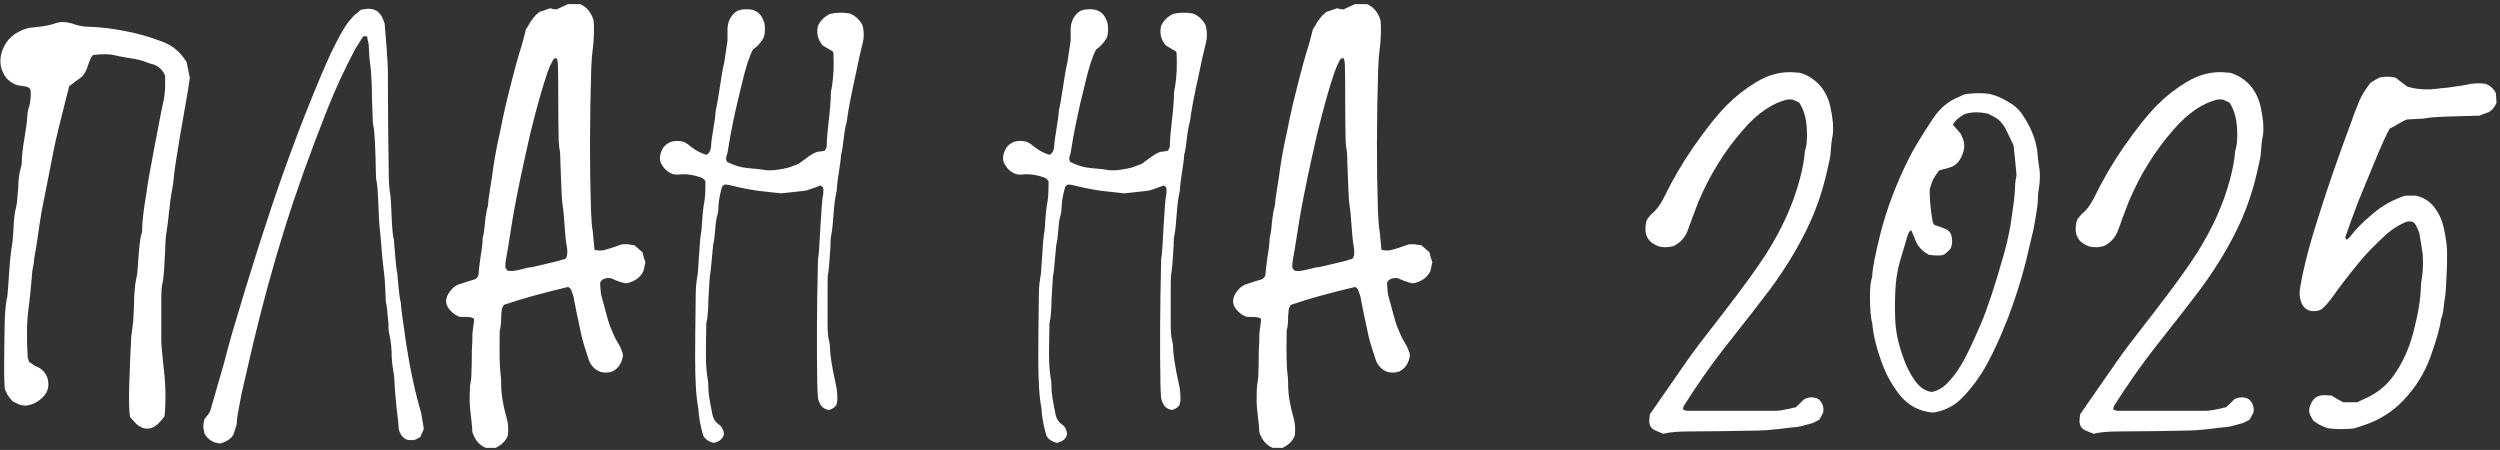
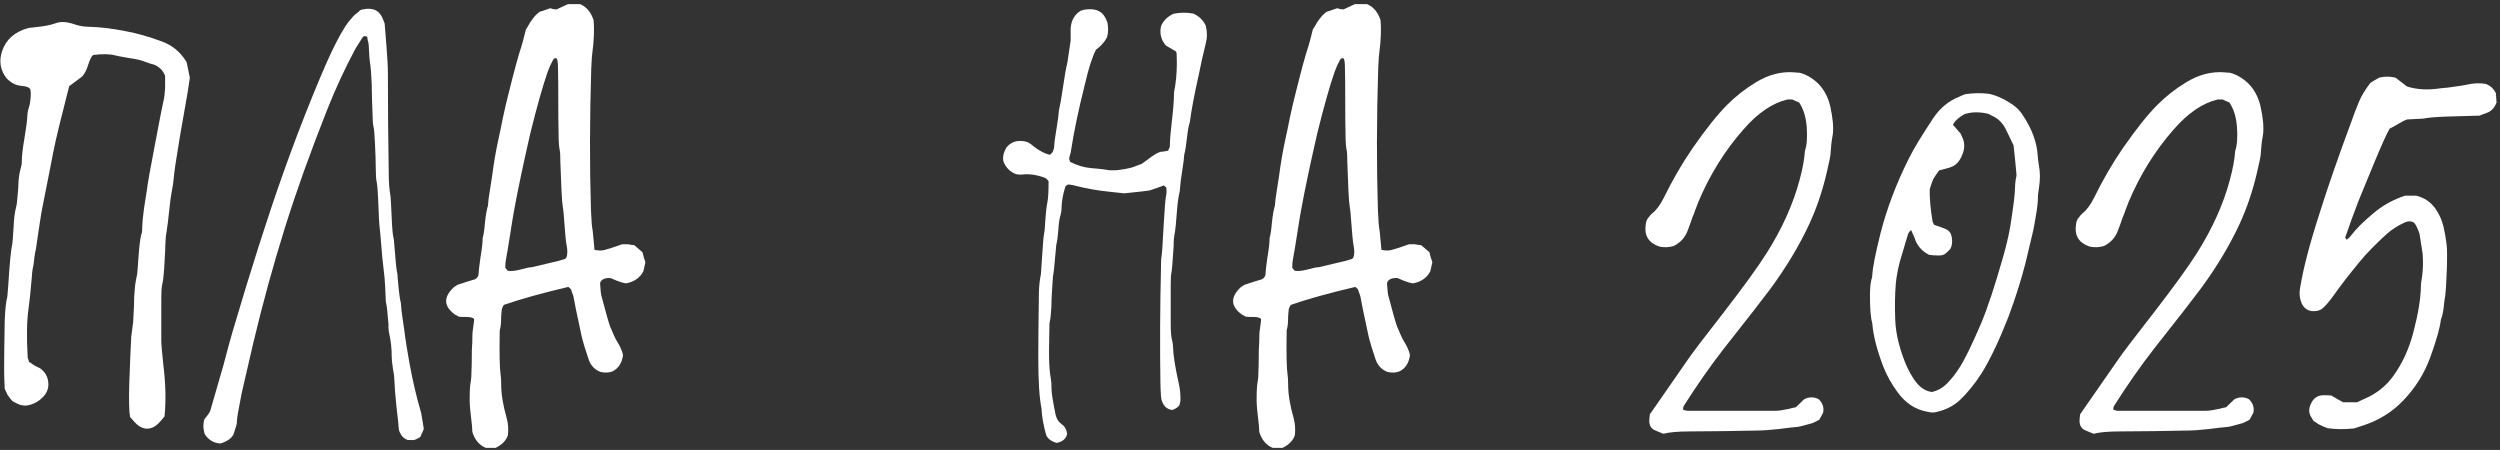
<svg xmlns="http://www.w3.org/2000/svg" width="589" height="106" viewBox="0 0 589 106" fill="none">
  <rect x="0" y="0" width="589" height="106" fill="#333333" stroke="none" />
  <path d="M43.962 14.626C44.101 15.319 44.355 16.544 44.725 18.301C44.493 20.15 44.054 22.831 43.407 26.344C42.806 29.811 42.46 31.798 42.367 32.307C41.489 37.53 41.004 40.812 40.911 42.152C40.865 42.892 40.703 43.955 40.426 45.342C40.195 46.728 40.056 47.722 40.01 48.323C39.64 51.79 39.386 53.87 39.247 54.563C39.108 55.164 39.016 56.066 38.97 57.268C38.923 58.423 38.9 59.093 38.9 59.278C38.854 59.833 38.808 60.665 38.762 61.774C38.715 62.884 38.646 63.855 38.554 64.686C38.508 65.519 38.392 66.328 38.207 67.113C38.068 67.76 37.999 68.8 37.999 70.233V80.218C37.999 81.05 38.161 82.968 38.484 85.973C39.039 90.41 39.132 94.455 38.762 98.106C38.115 98.939 37.56 99.562 37.098 99.978C35.526 101.319 33.931 101.342 32.313 100.048C32.036 99.817 31.481 99.216 30.649 98.245C30.418 97.09 30.349 94.593 30.441 90.757C30.626 85.534 30.788 81.697 30.927 79.247C30.973 78.785 31.065 78.091 31.204 77.167C31.343 76.243 31.412 75.549 31.412 75.087C31.458 74.486 31.505 73.631 31.551 72.522C31.597 71.412 31.62 70.511 31.62 69.817C31.666 69.078 31.736 68.223 31.828 67.252C31.967 66.281 32.129 65.403 32.313 64.617C32.36 64.34 32.452 63.138 32.591 61.012C32.822 57.915 33.053 55.996 33.284 55.257C33.423 54.933 33.492 54.587 33.492 54.217C33.492 52.83 33.677 50.866 34.047 48.323C34.463 45.781 34.717 44.117 34.81 43.331C34.856 42.869 35.387 39.957 36.404 34.595C37.606 28.17 38.346 24.402 38.623 23.293C38.715 22.969 38.808 22.114 38.9 20.727C38.9 20.404 38.9 20.08 38.9 19.757C38.9 19.387 38.9 19.017 38.9 18.648C38.9 18.278 38.9 18.023 38.9 17.885C38.531 16.822 37.791 15.99 36.682 15.389C36.404 15.25 35.965 15.111 35.364 14.973C34.81 14.788 34.417 14.649 34.185 14.557C33.307 14.187 32.013 13.886 30.303 13.655C28.639 13.378 27.552 13.17 27.044 13.031C25.796 12.708 24.086 12.685 21.913 12.962C21.497 13.378 21.104 14.187 20.734 15.389C20.365 16.59 19.879 17.492 19.278 18.093C18.909 18.37 18.377 18.763 17.684 19.271C17.037 19.78 16.574 20.127 16.297 20.311C14.355 27.846 13.13 32.908 12.622 35.496C12.345 36.975 11.906 39.217 11.305 42.222C10.704 45.18 10.265 47.399 9.987 48.878C9.756 49.941 9.248 53.2 8.462 58.654C8.369 59.024 8.254 59.648 8.115 60.526C8.023 61.358 7.953 61.959 7.907 62.329C7.861 62.56 7.792 62.884 7.699 63.3C7.653 63.716 7.607 64.086 7.561 64.409C7.514 64.733 7.491 65.056 7.491 65.38C7.214 68.616 6.96 71.042 6.729 72.66C6.312 75.48 6.243 79.34 6.521 84.239L6.867 85.279C6.96 85.326 7.075 85.395 7.214 85.487C7.353 85.58 7.514 85.695 7.699 85.834C7.884 85.973 8.023 86.065 8.115 86.111C8.254 86.204 8.485 86.319 8.809 86.458C9.132 86.597 9.363 86.712 9.502 86.805C10.658 87.683 11.282 88.792 11.374 90.133C11.513 91.473 11.05 92.652 9.987 93.669C8.97 94.686 7.745 95.31 6.312 95.541C5.85 95.587 5.342 95.541 4.787 95.402C4.371 95.264 3.747 94.963 2.915 94.501C2.453 93.946 2.129 93.53 1.944 93.253C1.852 93.114 1.759 92.976 1.667 92.837C1.621 92.652 1.528 92.444 1.39 92.213C1.297 91.982 1.205 91.774 1.112 91.589C1.02 89.832 0.974 88.33 0.974 87.082C0.974 84.493 1.02 80.657 1.112 75.572C1.205 72.984 1.413 71.065 1.736 69.817C1.736 69.771 1.806 68.916 1.944 67.252C2.268 62.029 2.591 58.724 2.915 57.337C2.961 57.06 3.054 55.835 3.192 53.662C3.285 51.582 3.47 50.033 3.747 49.017C3.932 48.37 4.071 47.329 4.163 45.897C4.209 45.48 4.256 44.926 4.302 44.232C4.348 43.493 4.371 42.915 4.371 42.499C4.417 42.037 4.487 41.505 4.579 40.904C4.718 40.257 4.856 39.679 4.995 39.171C5.088 38.94 5.134 38.593 5.134 38.131C5.134 36.837 5.342 34.988 5.758 32.584C6.174 30.134 6.405 28.331 6.451 27.176C6.451 26.852 6.521 26.39 6.659 25.789C6.844 25.188 6.96 24.795 7.006 24.61C7.283 23.039 7.329 21.837 7.145 21.005C6.913 20.727 6.636 20.543 6.312 20.45C5.989 20.358 5.596 20.288 5.134 20.242C4.718 20.196 4.417 20.15 4.232 20.104C3.308 19.872 2.43 19.341 1.598 18.509C0.072 16.567 -0.298 14.418 0.488 12.06C1.413 9.287 3.493 7.461 6.729 6.583C7.052 6.537 7.676 6.467 8.601 6.375C9.525 6.283 10.334 6.167 11.027 6.028C11.767 5.89 12.46 5.705 13.107 5.474C14.217 5.058 15.58 5.104 17.198 5.612C18.492 6.075 19.694 6.306 20.804 6.306C23.346 6.352 26.281 6.699 29.609 7.346C32.337 7.854 35.179 8.663 38.138 9.772C40.588 10.651 42.529 12.269 43.962 14.626Z" fill="white" />
  <path d="M99.084 96.789C99.223 97.205 99.315 97.644 99.361 98.106C99.454 98.569 99.546 99.1 99.639 99.701C99.731 100.256 99.8 100.718 99.847 101.088L99.015 102.96C98.321 103.376 97.859 103.607 97.628 103.653C97.397 103.7 96.865 103.7 96.033 103.653C95.155 103.33 94.531 102.706 94.161 101.781C94.161 101.735 94.115 101.619 94.022 101.435C93.976 101.25 93.953 101.111 93.953 101.019C93.907 100.14 93.722 98.384 93.398 95.749C93.121 93.068 92.959 90.988 92.913 89.509C92.913 88.908 92.797 88.007 92.566 86.805C92.382 85.603 92.289 84.701 92.289 84.101C92.289 82.159 92.104 80.38 91.734 78.762C91.688 78.531 91.642 78.299 91.596 78.068C91.596 77.791 91.573 77.491 91.526 77.167C91.526 76.843 91.526 76.589 91.526 76.404C91.295 73.492 91.11 71.828 90.972 71.412C90.925 71.32 90.902 71.204 90.902 71.065C90.81 68.662 90.717 66.859 90.625 65.657C90.579 65.103 90.486 64.27 90.348 63.161C90.209 62.052 90.117 61.22 90.07 60.665C89.701 56.089 89.469 53.523 89.377 52.969C89.331 52.553 89.238 50.611 89.1 47.145C89.007 44.926 88.892 43.516 88.753 42.915C88.614 42.314 88.545 41.413 88.545 40.211C88.545 39.471 88.522 38.385 88.476 36.952C88.429 35.473 88.383 34.364 88.337 33.624C88.245 31.636 88.129 30.365 87.99 29.811C87.852 29.21 87.782 28.308 87.782 27.106C87.736 26.274 87.69 25.049 87.644 23.432C87.597 21.814 87.574 20.589 87.574 19.757C87.482 17.492 87.343 15.805 87.158 14.695C87.066 14.094 86.996 13.239 86.95 12.13C86.904 11.021 86.858 10.35 86.811 10.119C86.765 9.934 86.696 9.68 86.603 9.356C86.557 8.987 86.534 8.756 86.534 8.663C85.98 8.432 85.61 8.478 85.425 8.802C84.593 10.096 84.038 10.974 83.761 11.437C81.265 16.105 79.046 20.889 77.105 25.789C73.083 35.958 69.778 45.18 67.189 53.454C64.416 62.283 61.897 71.458 59.632 80.981C57.968 88.191 57.066 92.097 56.928 92.698C56.188 96.442 55.818 98.592 55.818 99.147C55.818 99.655 55.772 100.025 55.68 100.256C55.587 100.487 55.356 101.203 54.986 102.405C54.478 103.33 53.461 104.023 51.935 104.485C50.318 104.393 49.07 103.63 48.191 102.197C48.191 102.151 48.145 101.92 48.053 101.504C47.96 101.042 47.914 100.695 47.914 100.464C47.914 100.279 47.937 99.978 47.983 99.562C48.076 99.147 48.122 98.915 48.122 98.869C48.215 98.684 48.399 98.43 48.677 98.106C48.954 97.783 49.139 97.529 49.231 97.344C49.416 97.066 49.532 96.835 49.578 96.65L52.698 85.834C52.929 85.002 53.253 83.777 53.669 82.159C54.131 80.495 54.478 79.247 54.709 78.415C59.1 63.531 63.052 51.143 66.565 41.251C68.83 34.826 71.257 28.447 73.846 22.114C76.064 16.66 77.844 12.638 79.185 10.05C79.832 8.756 80.594 7.415 81.473 6.028C81.796 5.52 82.351 4.827 83.137 3.948C83.275 3.763 83.437 3.602 83.622 3.463C83.853 3.278 84.084 3.093 84.315 2.908C84.593 2.677 84.801 2.492 84.939 2.354C85.124 2.307 85.309 2.261 85.494 2.215C85.725 2.169 85.887 2.146 85.98 2.146C86.118 2.099 86.257 2.076 86.395 2.076C88.198 1.938 89.446 2.677 90.14 4.295C90.325 4.757 90.486 5.173 90.625 5.543C90.671 6.19 90.81 7.923 91.041 10.743C91.272 13.563 91.388 15.758 91.388 17.33C91.388 25.373 91.457 33.37 91.596 41.32C91.596 42.984 91.734 44.648 92.012 46.312C92.058 46.682 92.15 48.37 92.289 51.374C92.382 53.824 92.543 55.488 92.774 56.366C92.821 56.597 92.844 56.852 92.844 57.129C92.89 57.36 92.913 57.637 92.913 57.961C92.959 58.238 92.982 58.469 92.982 58.654C93.213 61.844 93.421 63.762 93.606 64.409C93.653 64.594 93.676 64.894 93.676 65.311C93.722 65.68 93.745 65.912 93.745 66.004C93.976 68.777 94.207 70.557 94.439 71.343C94.485 72.314 94.647 73.723 94.924 75.572C95.201 77.375 95.363 78.531 95.409 79.039C95.594 80.426 95.964 82.691 96.519 85.834C97.258 89.809 98.113 93.461 99.084 96.789Z" fill="white" />
  <path d="M151.363 59.417C151.456 59.741 151.571 60.18 151.71 60.734C151.895 61.243 152.01 61.59 152.057 61.774C152.01 62.052 151.918 62.468 151.779 63.023C151.641 63.531 151.571 63.831 151.571 63.924C150.785 65.449 149.422 66.397 147.48 66.767C146.88 66.674 146.163 66.466 145.331 66.143C144.499 65.773 144.014 65.565 143.875 65.519C142.719 65.426 141.934 65.704 141.518 66.351C141.425 66.535 141.379 66.674 141.379 66.767C141.471 68.384 141.587 69.401 141.726 69.817C142.789 73.839 143.459 76.196 143.736 76.89C144.476 78.692 145.007 79.848 145.331 80.356C146.071 81.512 146.556 82.598 146.787 83.615C146.556 85.51 145.724 86.805 144.291 87.498C143.505 87.822 142.581 87.868 141.518 87.637C140.131 87.128 139.183 86.134 138.675 84.655C137.889 82.344 137.334 80.495 137.011 79.108C135.855 73.746 135.254 70.834 135.208 70.372C135.162 69.956 134.931 69.216 134.515 68.153C134.468 68.061 134.26 67.876 133.891 67.599C127.789 69.032 122.728 70.441 118.706 71.828C118.66 71.921 118.567 72.082 118.429 72.314C118.336 72.545 118.267 72.73 118.221 72.868C118.174 73.192 118.128 73.723 118.082 74.463C118.082 75.156 118.059 75.78 118.013 76.335C117.966 76.843 117.874 77.352 117.735 77.86C117.643 83.269 117.712 86.735 117.943 88.261C118.036 88.769 118.082 89.555 118.082 90.618C118.082 92.883 118.521 95.541 119.399 98.592C119.723 99.794 119.815 101.088 119.677 102.475C119.307 103.723 118.336 104.74 116.765 105.525H114.477C112.951 104.924 111.888 103.676 111.287 101.781C111.287 101.088 111.172 99.817 110.94 97.968C110.709 96.073 110.617 94.593 110.663 93.53C110.663 91.82 110.756 90.549 110.94 89.717C111.033 89.208 111.079 88.422 111.079 87.359C111.125 86.712 111.148 85.742 111.148 84.447C111.148 83.153 111.172 82.182 111.218 81.535C111.264 81.119 111.287 80.541 111.287 79.802C111.287 79.016 111.31 78.438 111.356 78.068C111.403 77.699 111.472 77.19 111.564 76.543C111.657 75.896 111.703 75.434 111.703 75.156C111.426 74.833 110.802 74.671 109.831 74.671C109.6 74.671 109.276 74.671 108.86 74.671C108.491 74.625 108.236 74.602 108.098 74.602C107.635 74.37 107.335 74.209 107.196 74.116C104.515 72.175 104.423 70.025 106.919 67.668L107.751 67.113C109.554 66.512 110.94 66.073 111.911 65.796C112.466 65.472 112.743 65.056 112.743 64.548C112.789 63.716 112.951 62.352 113.229 60.457C113.552 58.562 113.714 57.106 113.714 56.089C113.945 55.303 114.13 54.055 114.269 52.345C114.453 50.634 114.685 49.34 114.962 48.462C115.008 47.537 115.17 46.266 115.447 44.648C115.725 42.984 115.886 41.944 115.933 41.528C116.349 38.293 116.903 35.126 117.597 32.029C117.689 31.706 117.966 30.365 118.429 28.008C118.937 25.65 119.353 23.848 119.677 22.6C121.156 16.637 122.196 12.8 122.797 11.09C122.936 10.72 123.305 9.333 123.906 6.93C123.952 6.883 124.114 6.629 124.392 6.167C124.669 5.659 124.854 5.335 124.946 5.196C125.085 5.011 125.27 4.757 125.501 4.434C125.778 4.064 126.033 3.763 126.264 3.532C126.541 3.255 126.841 3.001 127.165 2.77C127.35 2.723 127.581 2.654 127.858 2.562C128.136 2.469 128.459 2.354 128.829 2.215C129.199 2.076 129.476 1.984 129.661 1.938C129.846 1.984 130.077 2.053 130.354 2.146C130.678 2.192 130.932 2.215 131.117 2.215C131.348 2.122 131.603 2.007 131.88 1.868C132.203 1.729 132.55 1.568 132.92 1.383C133.336 1.198 133.636 1.059 133.821 0.967H136.664C138.189 1.614 139.253 2.885 139.854 4.78C140.038 6.953 139.946 9.449 139.576 12.269C139.484 12.731 139.391 14.025 139.299 16.151C138.929 27.985 138.906 39.078 139.229 49.433C139.322 51.929 139.461 53.593 139.646 54.425C139.692 54.702 139.83 56.181 140.062 58.862C140.894 59.047 141.633 59.07 142.28 58.932C142.927 58.793 144.36 58.331 146.579 57.545H147.827C148.012 57.545 148.289 57.591 148.659 57.684C149.029 57.73 149.283 57.753 149.422 57.753C149.653 57.938 149.977 58.215 150.393 58.585C150.809 58.955 151.132 59.232 151.363 59.417ZM133.405 60.734C133.729 60.041 133.752 59.024 133.475 57.684C133.336 57.036 133.151 55.118 132.92 51.929C132.827 50.403 132.712 49.271 132.573 48.531C132.481 48.115 132.388 46.96 132.296 45.065C132.25 44.279 132.203 43.123 132.157 41.598C132.111 40.026 132.065 38.847 132.019 38.062C132.019 36.721 131.972 35.843 131.88 35.427C131.695 34.595 131.603 33.3 131.603 31.544C131.556 29.834 131.533 27.268 131.533 23.848C131.533 20.381 131.51 17.792 131.464 16.082C131.464 14.926 131.371 14.164 131.187 13.794C130.817 13.609 130.516 13.725 130.285 14.141C129.777 15.065 129.361 15.99 129.037 16.914C127.835 20.381 126.472 25.211 124.946 31.405C123.282 38.662 122.011 44.695 121.133 49.502C120.948 50.473 120.647 52.298 120.231 54.98C119.815 57.66 119.469 59.741 119.191 61.22C119.099 61.636 119.053 62.26 119.053 63.092C119.099 63.184 119.191 63.3 119.33 63.438C119.469 63.577 119.561 63.693 119.607 63.785C120.347 63.924 121.341 63.831 122.589 63.508C123.883 63.138 124.785 62.953 125.293 62.953C125.801 62.815 126.98 62.537 128.829 62.121C130.724 61.705 132.157 61.335 133.128 61.012L133.405 60.734Z" fill="white" />
-   <path d="M203.227 6.028C203.596 7.461 203.596 8.871 203.227 10.258C202.995 11.136 202.695 12.407 202.325 14.071C202.002 15.735 201.771 16.845 201.632 17.399C200.522 22.345 199.806 26.136 199.482 28.77C199.205 29.602 198.974 30.874 198.789 32.584C198.604 34.294 198.396 35.565 198.165 36.398C198.119 37.276 197.957 38.57 197.68 40.28C197.402 41.991 197.241 43.239 197.194 44.024C197.194 44.302 197.171 44.602 197.125 44.926C197.079 45.203 197.009 45.527 196.917 45.897C196.871 46.266 196.825 46.544 196.778 46.728C196.686 47.237 196.593 48 196.501 49.017C196.27 52.298 196.062 54.355 195.877 55.188C195.831 55.465 195.784 55.765 195.738 56.089C195.738 56.366 195.715 56.69 195.669 57.06C195.669 57.429 195.669 57.707 195.669 57.892C195.438 61.636 195.253 63.808 195.114 64.409C195.022 64.825 194.976 65.727 194.976 67.113V76.474C194.976 78.184 195.091 79.455 195.322 80.287C195.461 80.796 195.53 81.304 195.53 81.812C195.576 83.708 196.016 86.504 196.848 90.202C197.171 91.589 197.31 92.999 197.264 94.432C197.264 94.524 197.194 94.848 197.056 95.402C196.732 95.911 196.177 96.304 195.392 96.581C194.837 96.581 194.259 96.327 193.658 95.818C193.057 95.079 192.734 94.27 192.687 93.392C192.595 92.005 192.549 90.965 192.549 90.272C192.41 81.72 192.456 72.545 192.687 62.745C192.687 61.682 192.711 61.035 192.757 60.804C192.896 60.249 193.08 57.684 193.312 53.107C193.543 49.086 193.728 46.775 193.866 46.174C194.005 45.619 194.028 44.972 193.936 44.232C193.936 44.14 193.843 44.047 193.658 43.955C193.52 43.863 193.427 43.77 193.381 43.678C192.687 43.955 191.578 44.348 190.053 44.856C189.914 44.856 189.59 44.903 189.082 44.995C188.574 45.041 188.181 45.088 187.903 45.134C185.407 45.411 184.113 45.55 184.021 45.55C183.974 45.55 182.703 45.411 180.207 45.134C177.757 44.903 174.984 44.394 171.887 43.608C171.424 43.516 171.055 43.47 170.777 43.47C170.731 43.516 170.616 43.585 170.431 43.678C170.292 43.77 170.2 43.863 170.153 43.955C169.599 45.712 169.298 47.376 169.252 48.947C169.252 49.641 169.159 50.265 168.975 50.819C168.743 51.559 168.582 52.715 168.489 54.286C168.397 55.627 168.235 56.782 168.004 57.753L167.796 60.041C167.565 62.815 167.38 64.478 167.241 65.033L167.033 68.084C166.987 68.685 166.941 69.54 166.895 70.649C166.895 71.759 166.848 72.776 166.756 73.7C166.71 74.579 166.594 75.41 166.409 76.196C166.409 76.797 166.386 78.138 166.34 80.218C166.294 82.298 166.294 84.031 166.34 85.418C166.386 86.758 166.525 88.076 166.756 89.37C166.848 89.879 166.895 90.641 166.895 91.658C166.895 92.583 167.218 94.617 167.865 97.76C168.096 98.731 168.582 99.47 169.321 99.978C170.015 100.441 170.431 101.18 170.569 102.197C170.384 103.307 169.576 104.023 168.143 104.347C166.895 104.023 166.062 103.422 165.646 102.544C164.953 100.048 164.583 97.945 164.537 96.234C164.029 93.831 163.774 89.856 163.774 84.309C163.774 81.027 163.821 76.104 163.913 69.54C163.913 67.784 164.075 66.12 164.398 64.548L164.606 61.428C164.838 57.684 165.022 55.511 165.161 54.91C165.254 54.587 165.346 53.57 165.438 51.859C165.531 50.242 165.693 48.832 165.924 47.63C166.109 46.752 166.201 45.111 166.201 42.707C165.878 42.245 165.577 41.967 165.3 41.875C163.405 41.182 161.648 40.927 160.03 41.112C159.845 41.158 159.568 41.158 159.198 41.112C158.875 41.066 158.667 41.043 158.574 41.043C157.187 40.535 156.194 39.564 155.593 38.131C155.315 37.114 155.547 35.981 156.286 34.733C157.164 33.67 158.274 33.162 159.614 33.208C160.539 33.208 161.278 33.416 161.833 33.832C162.064 33.971 162.365 34.202 162.734 34.525C163.15 34.849 163.474 35.08 163.705 35.219C164.907 35.958 165.854 36.374 166.548 36.467C166.594 36.421 166.71 36.305 166.895 36.12C167.079 35.935 167.195 35.773 167.241 35.635C167.426 35.172 167.519 34.803 167.519 34.525C167.565 33.555 167.75 32.145 168.073 30.296C168.397 28.401 168.582 26.991 168.628 26.066C168.905 24.911 169.229 23.062 169.599 20.52C169.968 17.931 170.315 15.99 170.639 14.695L171.401 9.564V6.652C171.54 4.757 172.349 3.37 173.828 2.492C173.921 2.492 174.036 2.469 174.175 2.423C174.36 2.377 174.498 2.33 174.591 2.284C176.024 2.053 177.179 2.169 178.058 2.631C178.936 3.047 179.606 3.948 180.068 5.335C180.299 6.537 180.276 7.646 179.999 8.663C179.86 8.987 179.675 9.31 179.444 9.634C179.213 9.957 179.005 10.212 178.82 10.396C178.682 10.581 178.427 10.836 178.058 11.159C177.688 11.437 177.457 11.621 177.364 11.714C176.486 13.424 175.631 16.082 174.799 19.688C173.273 25.743 172.164 31.035 171.471 35.565C171.471 35.75 171.401 36.051 171.263 36.467C171.124 36.883 171.055 37.206 171.055 37.438C171.055 37.484 171.124 37.715 171.263 38.131C172.927 38.963 174.521 39.448 176.047 39.587C176.093 39.587 176.602 39.633 177.572 39.726C178.589 39.818 179.352 39.91 179.86 40.003C180.415 40.142 181.316 40.165 182.564 40.072C183.951 39.887 184.968 39.703 185.615 39.518C185.985 39.425 186.447 39.263 187.002 39.032C187.557 38.801 187.926 38.662 188.111 38.616C188.204 38.57 188.782 38.154 189.845 37.368C190.908 36.536 191.809 36.005 192.549 35.773C192.595 35.773 192.826 35.75 193.242 35.704C193.704 35.612 194.074 35.542 194.352 35.496C194.629 34.941 194.768 34.618 194.768 34.525C194.768 33.185 194.929 31.151 195.253 28.424C195.576 25.697 195.738 23.616 195.738 22.184C195.738 21.768 195.831 21.144 196.016 20.311C196.385 17.954 196.501 15.366 196.362 12.546L196.224 12.13C194.744 11.252 193.959 10.789 193.866 10.743C192.711 9.449 192.318 7.923 192.687 6.167C193.242 4.873 194.213 3.902 195.6 3.255C197.079 2.931 198.627 2.908 200.245 3.186C201.586 3.74 202.579 4.688 203.227 6.028Z" fill="white" />
  <path d="M284.072 6.028C284.442 7.461 284.442 8.871 284.072 10.258C283.841 11.136 283.541 12.407 283.171 14.071C282.847 15.735 282.616 16.845 282.478 17.399C281.368 22.345 280.652 26.136 280.328 28.77C280.051 29.602 279.82 30.874 279.635 32.584C279.45 34.294 279.242 35.565 279.011 36.398C278.965 37.276 278.803 38.57 278.525 40.28C278.248 41.991 278.086 43.239 278.04 44.024C278.04 44.302 278.017 44.602 277.971 44.926C277.924 45.203 277.855 45.527 277.763 45.897C277.716 46.266 277.67 46.544 277.624 46.728C277.532 47.237 277.439 48 277.347 49.017C277.116 52.298 276.908 54.355 276.723 55.188C276.676 55.465 276.63 55.765 276.584 56.089C276.584 56.366 276.561 56.69 276.515 57.06C276.515 57.429 276.515 57.707 276.515 57.892C276.284 61.636 276.099 63.808 275.96 64.409C275.868 64.825 275.821 65.727 275.821 67.113V76.474C275.821 78.184 275.937 79.455 276.168 80.287C276.307 80.796 276.376 81.304 276.376 81.812C276.422 83.708 276.861 86.504 277.693 90.202C278.017 91.589 278.156 92.999 278.109 94.432C278.109 94.524 278.04 94.848 277.901 95.402C277.578 95.911 277.023 96.304 276.237 96.581C275.683 96.581 275.105 96.327 274.504 95.818C273.903 95.079 273.579 94.27 273.533 93.392C273.441 92.005 273.395 90.965 273.395 90.272C273.256 81.72 273.302 72.545 273.533 62.745C273.533 61.682 273.556 61.035 273.603 60.804C273.741 60.249 273.926 57.684 274.157 53.107C274.388 49.086 274.573 46.775 274.712 46.174C274.851 45.619 274.874 44.972 274.781 44.232C274.781 44.14 274.689 44.047 274.504 43.955C274.365 43.863 274.273 43.77 274.227 43.678C273.533 43.955 272.424 44.348 270.898 44.856C270.76 44.856 270.436 44.903 269.928 44.995C269.419 45.041 269.026 45.088 268.749 45.134C266.253 45.411 264.959 45.55 264.866 45.55C264.82 45.55 263.549 45.411 261.053 45.134C258.603 44.903 255.829 44.394 252.732 43.608C252.27 43.516 251.9 43.47 251.623 43.47C251.577 43.516 251.461 43.585 251.276 43.678C251.138 43.77 251.045 43.863 250.999 43.955C250.444 45.712 250.144 47.376 250.098 48.947C250.098 49.641 250.005 50.265 249.82 50.819C249.589 51.559 249.427 52.715 249.335 54.286C249.243 55.627 249.081 56.782 248.85 57.753L248.642 60.041C248.41 62.815 248.226 64.478 248.087 65.033L247.879 68.084C247.833 68.685 247.786 69.54 247.74 70.649C247.74 71.759 247.694 72.776 247.602 73.7C247.555 74.579 247.44 75.41 247.255 76.196C247.255 76.797 247.232 78.138 247.186 80.218C247.139 82.298 247.139 84.031 247.186 85.418C247.232 86.758 247.37 88.076 247.602 89.37C247.694 89.879 247.74 90.641 247.74 91.658C247.74 92.583 248.064 94.617 248.711 97.76C248.942 98.731 249.427 99.47 250.167 99.978C250.86 100.441 251.276 101.18 251.415 102.197C251.23 103.307 250.421 104.023 248.988 104.347C247.74 104.023 246.908 103.422 246.492 102.544C245.799 100.048 245.429 97.945 245.383 96.234C244.874 93.831 244.62 89.856 244.62 84.309C244.62 81.027 244.666 76.104 244.759 69.54C244.759 67.784 244.921 66.12 245.244 64.548L245.452 61.428C245.683 57.684 245.868 55.511 246.007 54.91C246.099 54.587 246.192 53.57 246.284 51.859C246.377 50.242 246.538 48.832 246.77 47.63C246.954 46.752 247.047 45.111 247.047 42.707C246.723 42.245 246.423 41.967 246.146 41.875C244.25 41.182 242.494 40.927 240.876 41.112C240.691 41.158 240.414 41.158 240.044 41.112C239.72 41.066 239.512 41.043 239.42 41.043C238.033 40.535 237.039 39.564 236.438 38.131C236.161 37.114 236.392 35.981 237.132 34.733C238.01 33.67 239.119 33.162 240.46 33.208C241.384 33.208 242.124 33.416 242.679 33.832C242.91 33.971 243.21 34.202 243.58 34.525C243.996 34.849 244.32 35.08 244.551 35.219C245.753 35.958 246.7 36.374 247.394 36.467C247.44 36.421 247.555 36.305 247.74 36.12C247.925 35.935 248.041 35.773 248.087 35.635C248.272 35.172 248.364 34.803 248.364 34.525C248.41 33.555 248.595 32.145 248.919 30.296C249.243 28.401 249.427 26.991 249.474 26.066C249.751 24.911 250.075 23.062 250.444 20.52C250.814 17.931 251.161 15.99 251.484 14.695L252.247 9.564V6.652C252.386 4.757 253.195 3.37 254.674 2.492C254.766 2.492 254.882 2.469 255.021 2.423C255.205 2.377 255.344 2.33 255.437 2.284C256.869 2.053 258.025 2.169 258.903 2.631C259.782 3.047 260.452 3.948 260.914 5.335C261.145 6.537 261.122 7.646 260.845 8.663C260.706 8.987 260.521 9.31 260.29 9.634C260.059 9.957 259.851 10.212 259.666 10.396C259.527 10.581 259.273 10.836 258.903 11.159C258.534 11.437 258.302 11.621 258.21 11.714C257.332 13.424 256.477 16.082 255.645 19.688C254.119 25.743 253.01 31.035 252.316 35.565C252.316 35.75 252.247 36.051 252.108 36.467C251.97 36.883 251.9 37.206 251.9 37.438C251.9 37.484 251.97 37.715 252.108 38.131C253.772 38.963 255.367 39.448 256.893 39.587C256.939 39.587 257.447 39.633 258.418 39.726C259.435 39.818 260.198 39.91 260.706 40.003C261.261 40.142 262.162 40.165 263.41 40.072C264.797 39.887 265.814 39.703 266.461 39.518C266.831 39.425 267.293 39.263 267.848 39.032C268.402 38.801 268.772 38.662 268.957 38.616C269.049 38.57 269.627 38.154 270.69 37.368C271.754 36.536 272.655 36.005 273.395 35.773C273.441 35.773 273.672 35.75 274.088 35.704C274.55 35.612 274.92 35.542 275.197 35.496C275.475 34.941 275.613 34.618 275.613 34.525C275.613 33.185 275.775 31.151 276.099 28.424C276.422 25.697 276.584 23.616 276.584 22.184C276.584 21.768 276.676 21.144 276.861 20.311C277.231 17.954 277.347 15.366 277.208 12.546L277.069 12.13C275.59 11.252 274.804 10.789 274.712 10.743C273.556 9.449 273.163 7.923 273.533 6.167C274.088 4.873 275.059 3.902 276.445 3.255C277.924 2.931 279.473 2.908 281.091 3.186C282.431 3.74 283.425 4.688 284.072 6.028Z" fill="white" />
  <path d="M336.768 59.417C336.86 59.741 336.976 60.18 337.114 60.734C337.299 61.243 337.415 61.59 337.461 61.774C337.415 62.052 337.322 62.468 337.184 63.023C337.045 63.531 336.976 63.831 336.976 63.924C336.19 65.449 334.826 66.397 332.885 66.767C332.284 66.674 331.567 66.466 330.735 66.143C329.903 65.773 329.418 65.565 329.279 65.519C328.124 65.426 327.338 65.704 326.922 66.351C326.829 66.535 326.783 66.674 326.783 66.767C326.876 68.384 326.991 69.401 327.13 69.817C328.193 73.839 328.863 76.196 329.141 76.89C329.88 78.692 330.412 79.848 330.735 80.356C331.475 81.512 331.96 82.598 332.191 83.615C331.96 85.51 331.128 86.805 329.695 87.498C328.909 87.822 327.985 87.868 326.922 87.637C325.535 87.128 324.588 86.134 324.079 84.655C323.293 82.344 322.739 80.495 322.415 79.108C321.259 73.746 320.659 70.834 320.612 70.372C320.566 69.956 320.335 69.216 319.919 68.153C319.873 68.061 319.665 67.876 319.295 67.599C313.193 69.032 308.132 70.441 304.11 71.828C304.064 71.921 303.972 72.082 303.833 72.314C303.741 72.545 303.671 72.73 303.625 72.868C303.579 73.192 303.533 73.723 303.486 74.463C303.486 75.156 303.463 75.78 303.417 76.335C303.371 76.843 303.278 77.352 303.14 77.86C303.047 83.269 303.117 86.735 303.348 88.261C303.44 88.769 303.486 89.555 303.486 90.618C303.486 92.883 303.925 95.541 304.804 98.592C305.127 99.794 305.22 101.088 305.081 102.475C304.711 103.723 303.741 104.74 302.169 105.525H299.881C298.355 104.924 297.292 103.676 296.691 101.781C296.691 101.088 296.576 99.817 296.345 97.968C296.114 96.073 296.021 94.593 296.067 93.53C296.067 91.82 296.16 90.549 296.345 89.717C296.437 89.208 296.483 88.422 296.483 87.359C296.53 86.712 296.553 85.742 296.553 84.447C296.553 83.153 296.576 82.182 296.622 81.535C296.668 81.119 296.691 80.541 296.691 79.802C296.691 79.016 296.715 78.438 296.761 78.068C296.807 77.699 296.876 77.19 296.969 76.543C297.061 75.896 297.107 75.434 297.107 75.156C296.83 74.833 296.206 74.671 295.235 74.671C295.004 74.671 294.681 74.671 294.265 74.671C293.895 74.625 293.641 74.602 293.502 74.602C293.04 74.37 292.739 74.209 292.601 74.116C289.92 72.175 289.827 70.025 292.323 67.668L293.155 67.113C294.958 66.512 296.345 66.073 297.315 65.796C297.87 65.472 298.147 65.056 298.147 64.548C298.194 63.716 298.355 62.352 298.633 60.457C298.956 58.562 299.118 57.106 299.118 56.089C299.349 55.303 299.534 54.055 299.673 52.345C299.858 50.634 300.089 49.34 300.366 48.462C300.412 47.537 300.574 46.266 300.852 44.648C301.129 42.984 301.291 41.944 301.337 41.528C301.753 38.293 302.308 35.126 303.001 32.029C303.093 31.706 303.371 30.365 303.833 28.008C304.341 25.65 304.757 23.848 305.081 22.6C306.56 16.637 307.6 12.8 308.201 11.09C308.34 10.72 308.71 9.333 309.311 6.93C309.357 6.883 309.519 6.629 309.796 6.167C310.073 5.659 310.258 5.335 310.351 5.196C310.489 5.011 310.674 4.757 310.905 4.434C311.183 4.064 311.437 3.763 311.668 3.532C311.945 3.255 312.246 3.001 312.569 2.77C312.754 2.723 312.985 2.654 313.263 2.562C313.54 2.469 313.864 2.354 314.233 2.215C314.603 2.076 314.881 1.984 315.065 1.938C315.25 1.984 315.481 2.053 315.759 2.146C316.082 2.192 316.337 2.215 316.521 2.215C316.753 2.122 317.007 2.007 317.284 1.868C317.608 1.729 317.954 1.568 318.324 1.383C318.74 1.198 319.041 1.059 319.226 0.967H322.068C323.594 1.614 324.657 2.885 325.258 4.78C325.443 6.953 325.35 9.449 324.98 12.269C324.888 12.731 324.796 14.025 324.703 16.151C324.333 27.985 324.31 39.078 324.634 49.433C324.726 51.929 324.865 53.593 325.05 54.425C325.096 54.702 325.235 56.181 325.466 58.862C326.298 59.047 327.037 59.07 327.685 58.932C328.332 58.793 329.765 58.331 331.983 57.545H333.231C333.416 57.545 333.694 57.591 334.063 57.684C334.433 57.73 334.687 57.753 334.826 57.753C335.057 57.938 335.381 58.215 335.797 58.585C336.213 58.955 336.536 59.232 336.768 59.417ZM318.81 60.734C319.133 60.041 319.156 59.024 318.879 57.684C318.74 57.036 318.555 55.118 318.324 51.929C318.232 50.403 318.116 49.271 317.978 48.531C317.885 48.115 317.793 46.96 317.7 45.065C317.654 44.279 317.608 43.123 317.562 41.598C317.515 40.026 317.469 38.847 317.423 38.062C317.423 36.721 317.377 35.843 317.284 35.427C317.099 34.595 317.007 33.3 317.007 31.544C316.961 29.834 316.937 27.268 316.937 23.848C316.937 20.381 316.914 17.792 316.868 16.082C316.868 14.926 316.776 14.164 316.591 13.794C316.221 13.609 315.921 13.725 315.689 14.141C315.181 15.065 314.765 15.99 314.441 16.914C313.24 20.381 311.876 25.211 310.351 31.405C308.687 38.662 307.415 44.695 306.537 49.502C306.352 50.473 306.052 52.298 305.636 54.98C305.22 57.66 304.873 59.741 304.596 61.22C304.503 61.636 304.457 62.26 304.457 63.092C304.503 63.184 304.596 63.3 304.734 63.438C304.873 63.577 304.965 63.693 305.012 63.785C305.751 63.924 306.745 63.831 307.993 63.508C309.287 63.138 310.189 62.953 310.697 62.953C311.206 62.815 312.384 62.537 314.233 62.121C316.129 61.705 317.562 61.335 318.532 61.012L318.81 60.734Z" fill="white" />
  <path d="M425.656 29.811C425.471 27.499 424.87 25.604 423.854 24.125C423.345 23.94 422.813 23.709 422.259 23.432H421.149C417.59 24.264 414.123 26.621 410.749 30.504C406.358 35.496 402.822 41.182 400.141 47.56C400.002 47.93 399.771 48.531 399.447 49.363C399.17 50.195 398.939 50.796 398.754 51.166C398.661 51.443 398.477 51.975 398.199 52.761C397.922 53.5 397.714 54.055 397.575 54.425C396.974 55.996 395.888 57.175 394.316 57.961C393.207 58.285 392.098 58.331 390.988 58.1C388.446 57.268 387.36 55.557 387.729 52.969C387.729 52.83 387.776 52.576 387.868 52.206C387.868 52.16 387.891 52.09 387.937 51.998C388.03 51.859 388.076 51.744 388.076 51.651C388.677 50.866 389.047 50.426 389.186 50.334C390.202 49.548 391.127 48.323 391.959 46.659C394.039 42.407 396.304 38.501 398.754 34.941C401.897 30.412 404.624 26.991 406.936 24.68C408.969 22.646 411.211 20.889 413.661 19.41C416.666 17.561 419.74 16.775 422.883 17.053C423.021 17.053 423.206 17.076 423.437 17.122C423.669 17.122 423.83 17.122 423.923 17.122C425.448 17.492 426.904 18.324 428.291 19.618C429.724 21.051 430.695 22.854 431.203 25.026C431.48 26.228 431.688 27.499 431.827 28.84C431.92 30.273 431.896 31.313 431.758 31.96C431.527 33.162 431.365 34.572 431.272 36.19C431.272 36.652 430.972 38.154 430.371 40.696C429.354 45.041 427.991 49.063 426.28 52.761C423.923 57.845 420.872 62.93 417.128 68.015C415.418 70.326 411.766 75.018 406.173 82.09C402.937 86.25 399.771 90.78 396.674 95.68C396.628 95.772 396.581 95.934 396.535 96.165C396.535 96.35 396.535 96.466 396.535 96.512C396.997 96.697 397.344 96.789 397.575 96.789H418.168C418.676 96.789 419.208 96.743 419.763 96.65C420.317 96.558 420.918 96.442 421.565 96.304C422.213 96.119 422.721 96.003 423.091 95.957C423.553 95.541 424.2 94.917 425.032 94.085C426.142 93.484 427.274 93.461 428.43 94.016C429.4 94.894 429.77 95.957 429.539 97.205C429.4 97.482 429.1 98.037 428.638 98.869L428.014 99.216C427.551 99.447 427.205 99.609 426.974 99.701C424.894 100.302 423.646 100.603 423.229 100.603C422.536 100.649 421.126 100.811 419 101.088C416.874 101.319 415.21 101.435 414.008 101.435C412.251 101.481 409.593 101.527 406.034 101.573C402.521 101.619 399.886 101.643 398.13 101.643C395.356 101.643 393.276 101.827 391.89 102.197C391.058 101.874 390.341 101.573 389.74 101.296C389.047 100.926 388.654 100.302 388.562 99.424C388.562 98.962 388.608 98.361 388.7 97.621C391.705 93.322 394.594 89.162 397.367 85.141C398.477 83.477 401.366 79.663 406.034 73.7C410.749 67.599 414.146 62.907 416.227 59.625C419.878 53.847 422.467 48.092 423.992 42.36C424.686 39.818 425.102 37.553 425.24 35.565C425.702 34.225 425.841 32.307 425.656 29.811Z" fill="white" />
  <path d="M461.572 22.808C461.665 22.761 461.803 22.692 461.988 22.6C462.173 22.507 462.335 22.438 462.474 22.392C462.659 22.299 462.843 22.23 463.028 22.184C464.97 21.906 466.865 21.883 468.714 22.114C470.285 22.484 471.834 23.154 473.359 24.125C474.792 24.957 475.902 26.02 476.687 27.314C478.768 30.458 479.9 33.578 480.085 36.675C480.177 37.692 480.27 38.454 480.362 38.963C480.686 40.581 480.686 42.383 480.362 44.371C480.224 45.342 480.154 45.85 480.154 45.897C480.154 46.728 480.108 47.56 480.016 48.393C479.923 49.225 479.761 50.288 479.53 51.582C479.299 52.83 479.16 53.616 479.114 53.94L477.242 61.844C476.179 66.004 474.815 70.303 473.151 74.74C470.979 80.287 468.876 84.701 466.842 87.983C465.224 90.48 463.514 92.583 461.711 94.293C460.139 95.726 458.198 96.674 455.887 97.136C455.471 97.228 454.847 97.182 454.015 96.997C451.241 96.489 448.93 94.963 447.081 92.421C445.648 90.48 444.516 88.446 443.684 86.319C442.204 82.436 441.349 79.085 441.118 76.266C440.748 74.971 440.563 72.799 440.563 69.748C440.563 67.992 440.679 66.697 440.91 65.865C441.049 65.495 441.118 65.126 441.118 64.756C441.211 62.999 441.858 59.717 443.06 54.91C444.585 48.993 446.827 43.1 449.785 37.23C450.756 35.242 452.628 32.145 455.401 27.939C457.019 25.489 459.076 23.778 461.572 22.808ZM451.033 55.95C451.033 55.904 450.779 55.326 450.271 54.217C449.854 54.494 449.577 54.91 449.438 55.465C448.283 59.348 447.659 61.451 447.566 61.774C447.104 63.623 446.804 65.264 446.665 66.697C446.434 69.332 446.388 72.29 446.526 75.572C446.665 78.392 447.335 81.397 448.537 84.586C449.138 86.25 449.878 87.752 450.756 89.093C452.004 91.08 453.483 92.167 455.193 92.352C456.441 92.074 457.574 91.45 458.591 90.48C459.746 89.324 460.786 88.007 461.711 86.527C462.913 84.678 464.6 81.212 466.772 76.127C468.252 72.614 469.985 67.368 471.973 60.388C472.666 57.984 473.221 55.603 473.637 53.246C474.376 48.578 474.746 45.504 474.746 44.024C474.746 43.608 474.792 43.077 474.885 42.43C475.023 41.783 475.093 41.367 475.093 41.182C474.862 38.639 474.631 36.328 474.399 34.248C473.66 32.676 473.013 31.336 472.458 30.227C471.811 29.025 470.933 28.123 469.823 27.523C469.685 27.43 469.453 27.314 469.13 27.176C468.806 26.991 468.598 26.875 468.506 26.829C466.426 26.321 464.531 26.344 462.82 26.898C461.434 27.684 460.532 28.516 460.116 29.395C460.301 29.579 460.902 30.273 461.919 31.475C462.15 31.983 462.289 32.283 462.335 32.376C462.982 33.763 462.913 35.265 462.127 36.883C461.526 38.223 460.625 39.078 459.423 39.448C459.007 39.587 458.152 39.818 456.857 40.142C456.118 41.158 455.656 41.852 455.471 42.222C455.286 42.592 455.008 43.377 454.639 44.579C454.592 46.705 454.824 49.271 455.332 52.275C455.424 52.507 455.54 52.738 455.679 52.969C457.435 53.57 458.383 53.916 458.521 54.009C459.261 54.379 459.7 55.003 459.839 55.881C460.024 56.99 459.908 57.915 459.492 58.654C459.4 58.747 459.215 58.932 458.937 59.209C458.66 59.486 458.429 59.694 458.244 59.833C458.198 59.879 457.99 59.972 457.62 60.11C457.528 60.11 457.343 60.133 457.065 60.18C456.788 60.18 456.557 60.18 456.372 60.18C455.864 60.18 455.24 60.133 454.5 60.041C452.743 59.163 451.588 57.799 451.033 55.95Z" fill="white" />
  <path d="M527.025 29.811C526.84 27.499 526.24 25.604 525.223 24.125C524.714 23.94 524.183 23.709 523.628 23.432H522.519C518.959 24.264 515.493 26.621 512.118 30.504C507.727 35.496 504.191 41.182 501.51 47.56C501.371 47.93 501.14 48.531 500.816 49.363C500.539 50.195 500.308 50.796 500.123 51.166C500.031 51.443 499.846 51.975 499.568 52.761C499.291 53.5 499.083 54.055 498.944 54.425C498.343 55.996 497.257 57.175 495.686 57.961C494.576 58.285 493.467 58.331 492.357 58.1C489.815 57.268 488.729 55.557 489.099 52.969C489.099 52.83 489.145 52.576 489.237 52.206C489.237 52.16 489.26 52.09 489.307 51.998C489.399 51.859 489.445 51.744 489.445 51.651C490.046 50.866 490.416 50.426 490.555 50.334C491.572 49.548 492.496 48.323 493.328 46.659C495.408 42.407 497.673 38.501 500.123 34.941C503.266 30.412 505.993 26.991 508.305 24.68C510.339 22.646 512.58 20.889 515.03 19.41C518.035 17.561 521.109 16.775 524.252 17.053C524.391 17.053 524.576 17.076 524.807 17.122C525.038 17.122 525.2 17.122 525.292 17.122C526.817 17.492 528.273 18.324 529.66 19.618C531.093 21.051 532.064 22.854 532.572 25.026C532.85 26.228 533.058 27.499 533.196 28.84C533.289 30.273 533.266 31.313 533.127 31.96C532.896 33.162 532.734 34.572 532.642 36.19C532.642 36.652 532.341 38.154 531.74 40.696C530.723 45.041 529.36 49.063 527.649 52.761C525.292 57.845 522.241 62.93 518.497 68.015C516.787 70.326 513.135 75.018 507.542 82.09C504.306 86.25 501.14 90.78 498.043 95.68C497.997 95.772 497.951 95.934 497.904 96.165C497.904 96.35 497.904 96.466 497.904 96.512C498.367 96.697 498.713 96.789 498.944 96.789H519.537C520.046 96.789 520.577 96.743 521.132 96.65C521.687 96.558 522.287 96.442 522.935 96.304C523.582 96.119 524.09 96.003 524.46 95.957C524.922 95.541 525.569 94.917 526.401 94.085C527.511 93.484 528.643 93.461 529.799 94.016C530.77 94.894 531.139 95.957 530.908 97.205C530.77 97.482 530.469 98.037 530.007 98.869L529.383 99.216C528.921 99.447 528.574 99.609 528.343 99.701C526.263 100.302 525.015 100.603 524.599 100.603C523.905 100.649 522.495 100.811 520.369 101.088C518.243 101.319 516.579 101.435 515.377 101.435C513.62 101.481 510.963 101.527 507.403 101.573C503.89 101.619 501.256 101.643 499.499 101.643C496.726 101.643 494.646 101.827 493.259 102.197C492.427 101.874 491.71 101.573 491.109 101.296C490.416 100.926 490.023 100.302 489.931 99.424C489.931 98.962 489.977 98.361 490.069 97.621C493.074 93.322 495.963 89.162 498.736 85.141C499.846 83.477 502.735 79.663 507.403 73.7C512.118 67.599 515.516 62.907 517.596 59.625C521.247 53.847 523.836 48.092 525.361 42.36C526.055 39.818 526.471 37.553 526.609 35.565C527.072 34.225 527.21 32.307 527.025 29.811Z" fill="white" />
  <path d="M556.493 100.325C555.661 100.603 555.014 100.811 554.552 100.949C552.287 101.18 550.23 101.157 548.381 100.88C548.288 100.834 547.988 100.718 547.479 100.533C546.971 100.302 546.578 100.117 546.301 99.978L545.053 99.147L544.429 98.106C543.92 97.228 543.92 96.257 544.429 95.194C544.983 93.854 545.954 93.16 547.341 93.114C548.219 93.114 548.866 93.137 549.282 93.184C549.606 93.368 550.068 93.646 550.669 94.016C551.27 94.339 551.732 94.593 552.056 94.778H555.314C557.21 93.9 558.203 93.438 558.296 93.392C560.561 92.19 562.41 90.595 563.843 88.607C566.015 85.603 567.61 82.113 568.627 78.138C569.736 73.885 570.314 70.349 570.36 67.529C570.36 66.975 570.453 66.189 570.638 65.172C570.869 63.554 570.915 61.751 570.776 59.764C570.776 59.717 570.522 58.123 570.014 54.98C569.551 53.685 569.135 52.853 568.766 52.483C568.118 52.067 567.379 52.044 566.547 52.414C564.929 53.154 563.519 54.055 562.317 55.118C559.683 57.522 557.603 59.648 556.077 61.497C553.442 64.686 551.316 67.437 549.698 69.748C548.635 71.227 547.711 72.267 546.925 72.868C546.278 73.238 545.515 73.377 544.637 73.284C543.574 73.145 542.788 72.545 542.279 71.481C541.817 70.372 541.678 69.24 541.863 68.084C542.603 63.415 544.151 57.453 546.509 50.195C548.404 44.14 550.9 36.952 553.997 28.632C554.459 27.245 555.06 25.674 555.8 23.917C556.308 22.669 557.187 21.213 558.435 19.549C558.989 19.179 559.683 18.763 560.515 18.301C561.763 17.977 563.057 17.977 564.397 18.301C564.629 18.486 565.045 18.809 565.646 19.271C566.246 19.734 566.732 20.104 567.102 20.381C569.459 21.12 572.094 21.259 575.006 20.797C575.329 20.751 575.838 20.704 576.531 20.658C577.225 20.566 577.733 20.496 578.057 20.45C579.443 20.265 580.46 20.104 581.107 19.965C582.633 19.595 584.135 19.526 585.614 19.757C586.724 20.173 587.533 20.912 588.041 21.976C588.041 22.207 588.064 22.576 588.11 23.085C588.157 23.593 588.18 23.963 588.18 24.194C587.764 25.258 587.14 25.997 586.308 26.413C586.03 26.552 585.614 26.713 585.06 26.898C584.551 27.083 584.251 27.199 584.158 27.245C582.494 27.291 580.044 27.361 576.809 27.453C573.943 27.546 572.001 27.707 570.984 27.939L567.102 28.146C566.547 28.331 565.784 28.724 564.813 29.325C563.843 29.88 563.242 30.203 563.011 30.296C562.317 31.451 561.046 34.271 559.197 38.755C557.071 43.932 555.892 46.798 555.661 47.352C555.245 48.416 554.69 49.895 553.997 51.79C553.35 53.685 552.865 55.049 552.541 55.881C552.633 56.251 552.749 56.435 552.888 56.435C552.934 56.435 552.98 56.412 553.026 56.366C553.073 56.32 553.165 56.251 553.304 56.158C553.442 56.02 553.558 55.904 553.65 55.812C553.743 55.719 553.812 55.627 553.858 55.534C555.06 53.963 556.794 52.229 559.059 50.334C561.277 48.439 563.797 47.029 566.616 46.105H569.251C571.192 46.567 572.718 47.607 573.827 49.225C574.705 50.473 575.329 51.883 575.699 53.454C576.3 56.135 576.577 58.285 576.531 59.902C576.531 61.613 576.508 62.907 576.462 63.785C576.323 67.067 576.208 69.008 576.115 69.609C576.023 70.025 575.93 70.626 575.838 71.412C575.792 72.198 575.699 72.914 575.561 73.561C575.468 74.162 575.306 74.74 575.075 75.295C574.89 77.098 574.058 80.056 572.579 84.17C571.192 87.96 569.089 91.335 566.27 94.293C563.589 97.113 560.33 99.123 556.493 100.325Z" fill="white" />
</svg>